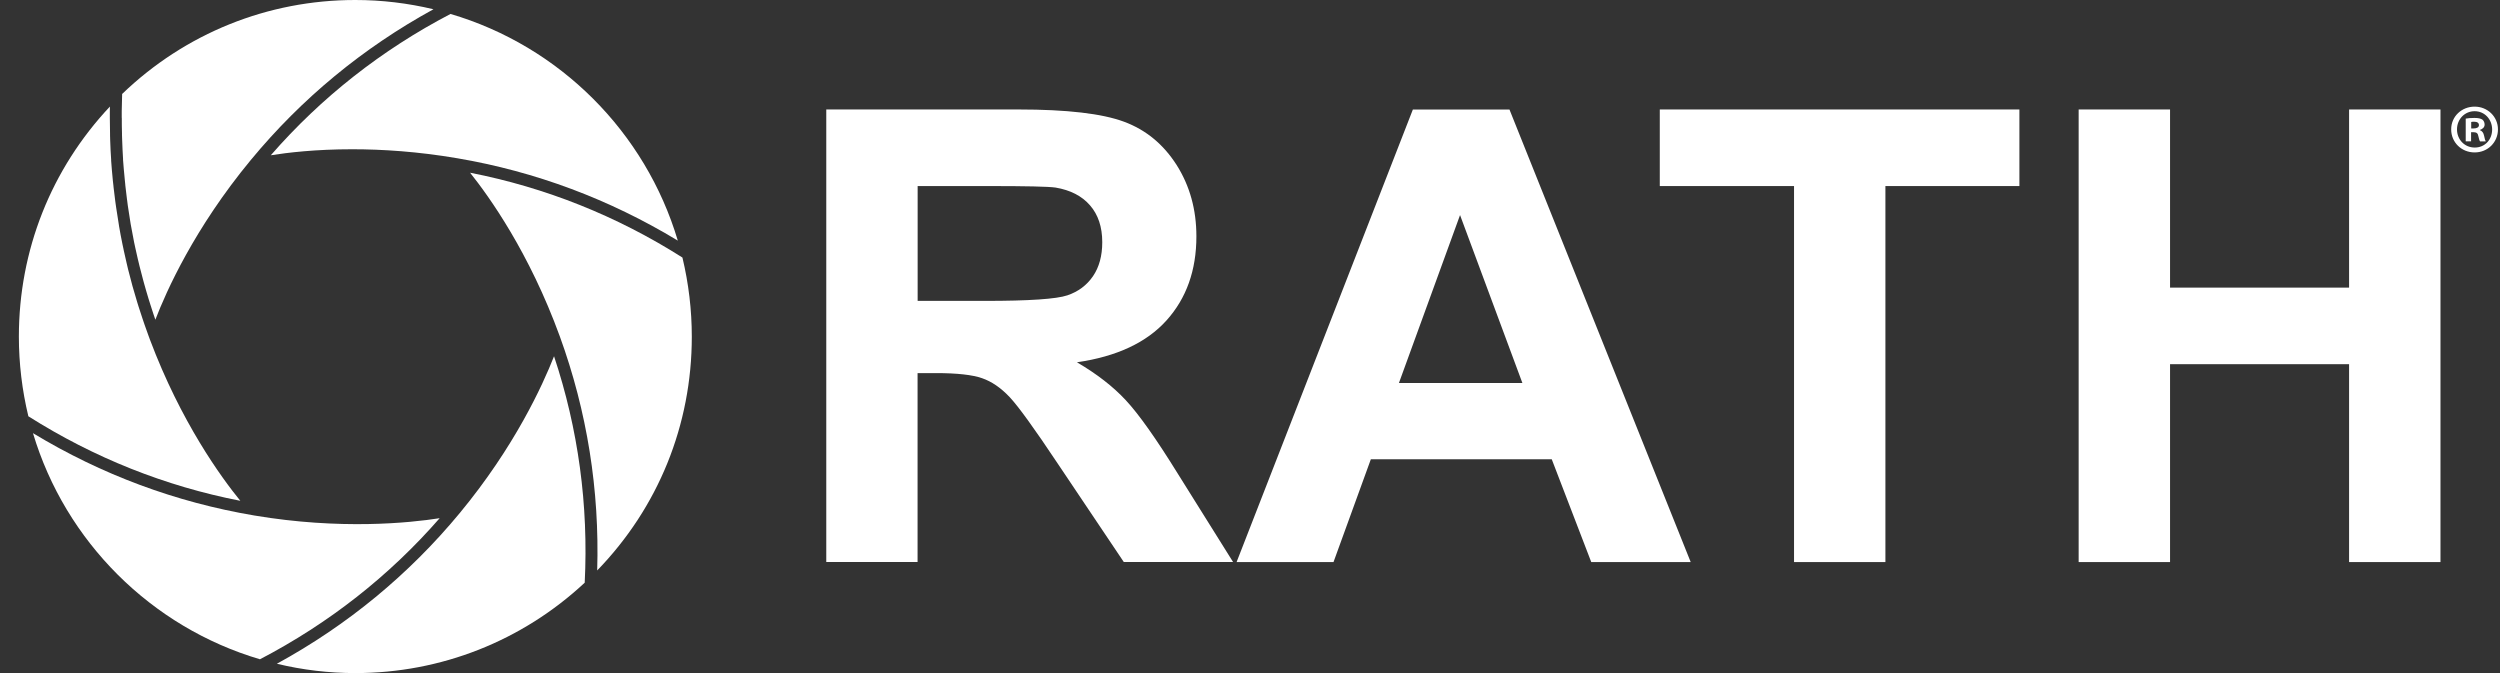
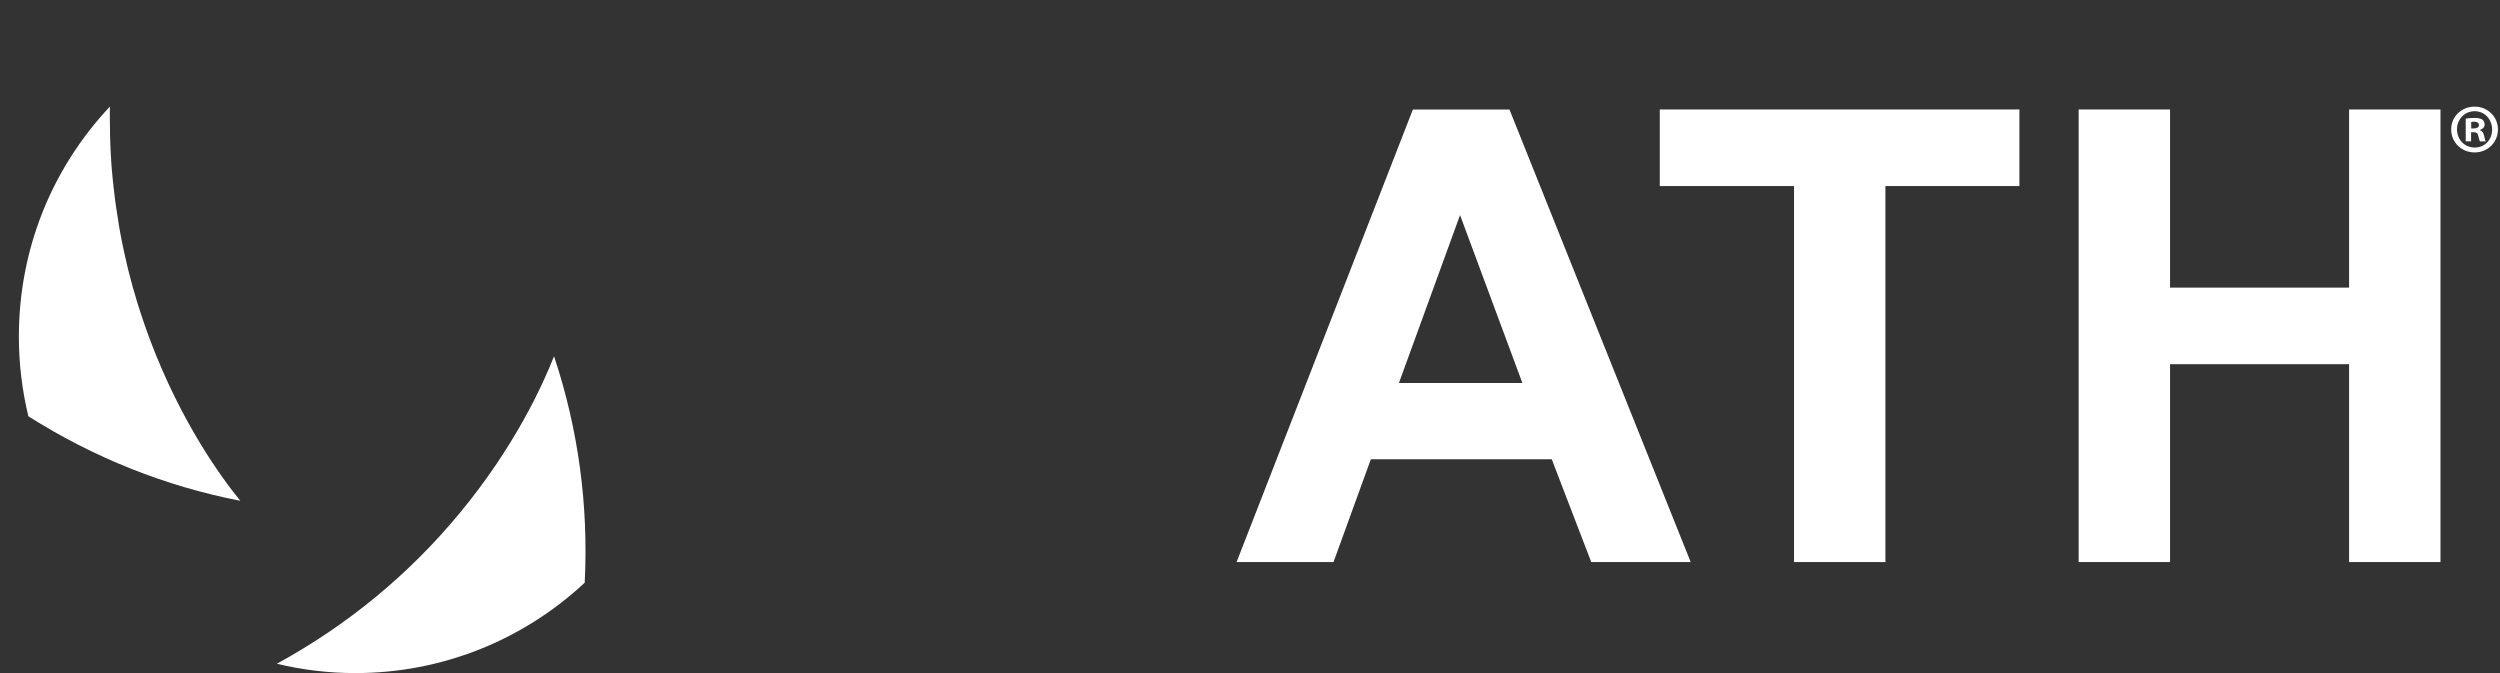
<svg xmlns="http://www.w3.org/2000/svg" width="104" height="28" viewBox="0 0 104 28" fill="none">
  <rect x="0" y="0" width="104" height="28" fill="#333333" stroke="none" />
  <g clip-path="url(#clip0_2024_6333)">
-     <path d="M34.373 23.382V4.554H42.374C44.386 4.554 45.848 4.725 46.758 5.063C47.671 5.401 48.399 6.003 48.949 6.866C49.496 7.732 49.77 8.719 49.77 9.832C49.77 11.245 49.355 12.41 48.525 13.331C47.695 14.252 46.453 14.832 44.801 15.071C45.623 15.552 46.302 16.077 46.835 16.651C47.371 17.226 48.091 18.242 48.998 19.707L51.296 23.38H46.75L44.001 19.284C43.026 17.819 42.358 16.898 41.998 16.516C41.637 16.134 41.258 15.873 40.854 15.733C40.453 15.593 39.815 15.521 38.941 15.521H38.171V23.38H34.37L34.373 23.382ZM38.174 12.517H40.986C42.808 12.517 43.949 12.44 44.403 12.286C44.856 12.132 45.211 11.866 45.469 11.489C45.725 11.113 45.854 10.643 45.854 10.076C45.854 9.441 45.683 8.93 45.345 8.543C45.007 8.152 44.529 7.908 43.913 7.803C43.605 7.759 42.679 7.74 41.14 7.74H38.174V12.517Z" fill="white" />
    <path d="M70.33 23.382H66.196L64.553 19.106H57.027L55.474 23.382H51.442L58.775 4.557H62.794L70.333 23.382H70.33ZM63.332 15.934L60.738 8.947L58.195 15.934H63.332Z" fill="white" />
    <path d="M74.632 23.382V7.74H69.047V4.554H84.007V7.74H78.433V23.382H74.632Z" fill="white" />
    <path d="M86.472 23.382V4.554H90.274V11.965H97.722V4.554H101.524V23.382H97.722V15.15H90.274V23.382H86.472Z" fill="white" />
    <path d="M103.915 5.382C103.915 5.918 103.495 6.341 102.945 6.341C102.395 6.341 101.969 5.921 101.969 5.382C101.969 4.843 102.404 4.436 102.945 4.436C103.486 4.436 103.915 4.857 103.915 5.382ZM102.211 5.382C102.211 5.802 102.522 6.138 102.95 6.138C103.379 6.138 103.673 5.802 103.673 5.387C103.673 4.972 103.368 4.626 102.945 4.626C102.522 4.626 102.211 4.967 102.211 5.382ZM102.794 5.879H102.574V4.934C102.662 4.917 102.783 4.906 102.937 4.906C103.115 4.906 103.198 4.934 103.267 4.975C103.319 5.016 103.36 5.09 103.36 5.184C103.36 5.288 103.28 5.368 103.165 5.404V5.415C103.258 5.451 103.311 5.519 103.338 5.646C103.368 5.791 103.385 5.846 103.407 5.882H103.17C103.14 5.846 103.124 5.761 103.096 5.651C103.08 5.547 103.022 5.5 102.901 5.5H102.797V5.882L102.794 5.879ZM102.799 5.343H102.904C103.025 5.343 103.124 5.302 103.124 5.206C103.124 5.118 103.06 5.063 102.923 5.063C102.865 5.063 102.824 5.068 102.802 5.074V5.346L102.799 5.343Z" fill="white" />
-     <path d="M5.067 4.904C5.067 5.118 5.067 5.332 5.075 5.544V5.615C5.078 5.679 5.081 5.742 5.081 5.805C5.092 6.099 5.103 6.363 5.119 6.61V6.654C5.138 6.902 5.16 7.171 5.191 7.476C5.196 7.539 5.204 7.603 5.21 7.666L5.215 7.724C5.237 7.919 5.259 8.111 5.284 8.304L5.29 8.342C5.298 8.413 5.309 8.485 5.317 8.554C5.35 8.787 5.386 9.018 5.424 9.244L5.438 9.332C5.482 9.582 5.529 9.829 5.578 10.074L5.63 10.316C5.666 10.486 5.705 10.654 5.743 10.819L5.749 10.838C5.768 10.915 5.784 10.992 5.804 11.069C5.85 11.261 5.9 11.451 5.952 11.638L5.988 11.77C6.048 11.992 6.114 12.207 6.177 12.421C6.197 12.481 6.216 12.545 6.235 12.605L6.252 12.66C6.296 12.803 6.342 12.943 6.389 13.083C6.414 13.155 6.439 13.229 6.463 13.3C6.917 12.116 8.082 9.502 10.43 6.66C12.546 4.098 15.102 1.99 18.032 0.385C16.963 0.129 15.872 0 14.778 0C11.141 0 7.7 1.388 5.081 3.909C5.072 4.148 5.067 4.39 5.064 4.631C5.064 4.692 5.064 4.752 5.064 4.816V4.898L5.067 4.904Z" fill="white" />
-     <path d="M19.555 7.185C20.344 8.169 22.02 10.508 23.288 13.993C24.423 17.116 24.945 20.389 24.843 23.731C27.386 21.109 28.779 17.679 28.779 14.004C28.779 12.896 28.647 11.791 28.389 10.714C25.66 8.982 22.691 7.798 19.555 7.185Z" fill="white" />
    <path d="M1.183 17.319C3.907 19.042 6.87 20.224 9.998 20.834C9.204 19.861 7.53 17.564 6.238 14.13L6.177 13.963C6.12 13.809 6.065 13.655 6.01 13.496C5.982 13.413 5.952 13.328 5.925 13.245C5.878 13.103 5.831 12.96 5.784 12.814L5.765 12.756C5.746 12.696 5.727 12.633 5.707 12.569C5.641 12.349 5.575 12.13 5.512 11.904L5.477 11.77C5.424 11.577 5.375 11.385 5.325 11.19C5.303 11.104 5.284 11.019 5.265 10.934C5.224 10.764 5.185 10.593 5.149 10.42L5.133 10.34C5.122 10.285 5.108 10.23 5.097 10.173C5.04 9.895 4.993 9.648 4.954 9.417L4.941 9.329C4.902 9.095 4.864 8.861 4.831 8.625C4.82 8.551 4.811 8.479 4.8 8.405L4.795 8.369C4.77 8.174 4.745 7.979 4.723 7.779L4.718 7.721C4.71 7.655 4.704 7.592 4.696 7.526C4.666 7.215 4.641 6.94 4.624 6.687V6.643C4.605 6.396 4.594 6.127 4.583 5.822C4.583 5.756 4.58 5.692 4.578 5.626V5.555C4.572 5.338 4.569 5.121 4.569 4.903V4.821C4.569 4.758 4.569 4.695 4.569 4.631C4.569 4.565 4.569 4.499 4.572 4.433C2.126 7.036 0.785 10.412 0.785 14.004C0.785 15.12 0.919 16.236 1.18 17.319H1.183Z" fill="white" />
-     <path d="M1.373 18.023C2.72 22.522 6.285 26.087 10.814 27.426C13.678 25.933 16.191 23.962 18.29 21.557C17.026 21.755 14.159 22.047 10.581 21.445C7.318 20.895 4.223 19.746 1.373 18.02V18.023Z" fill="white" />
    <path d="M11.518 27.612C12.59 27.871 13.684 28 14.783 28C18.34 28 21.723 26.664 24.324 24.24C24.486 21.013 24.057 17.849 23.048 14.82C22.578 16.016 21.407 18.589 19.123 21.346C17.007 23.905 14.448 26.01 11.518 27.612Z" fill="white" />
-     <path d="M14.651 6.209C15.899 6.209 17.381 6.303 19.022 6.583C22.273 7.135 25.357 8.29 28.197 10.01C26.852 5.492 23.285 1.919 18.741 0.58C15.877 2.075 13.365 4.051 11.265 6.459C11.955 6.349 13.129 6.209 14.651 6.209Z" fill="white" />
  </g>
  <defs>
    <clipPath id="clip0_2024_6333">
      <rect width="103.131" height="28" fill="white" transform="translate(0.785)" />
    </clipPath>
  </defs>
</svg>